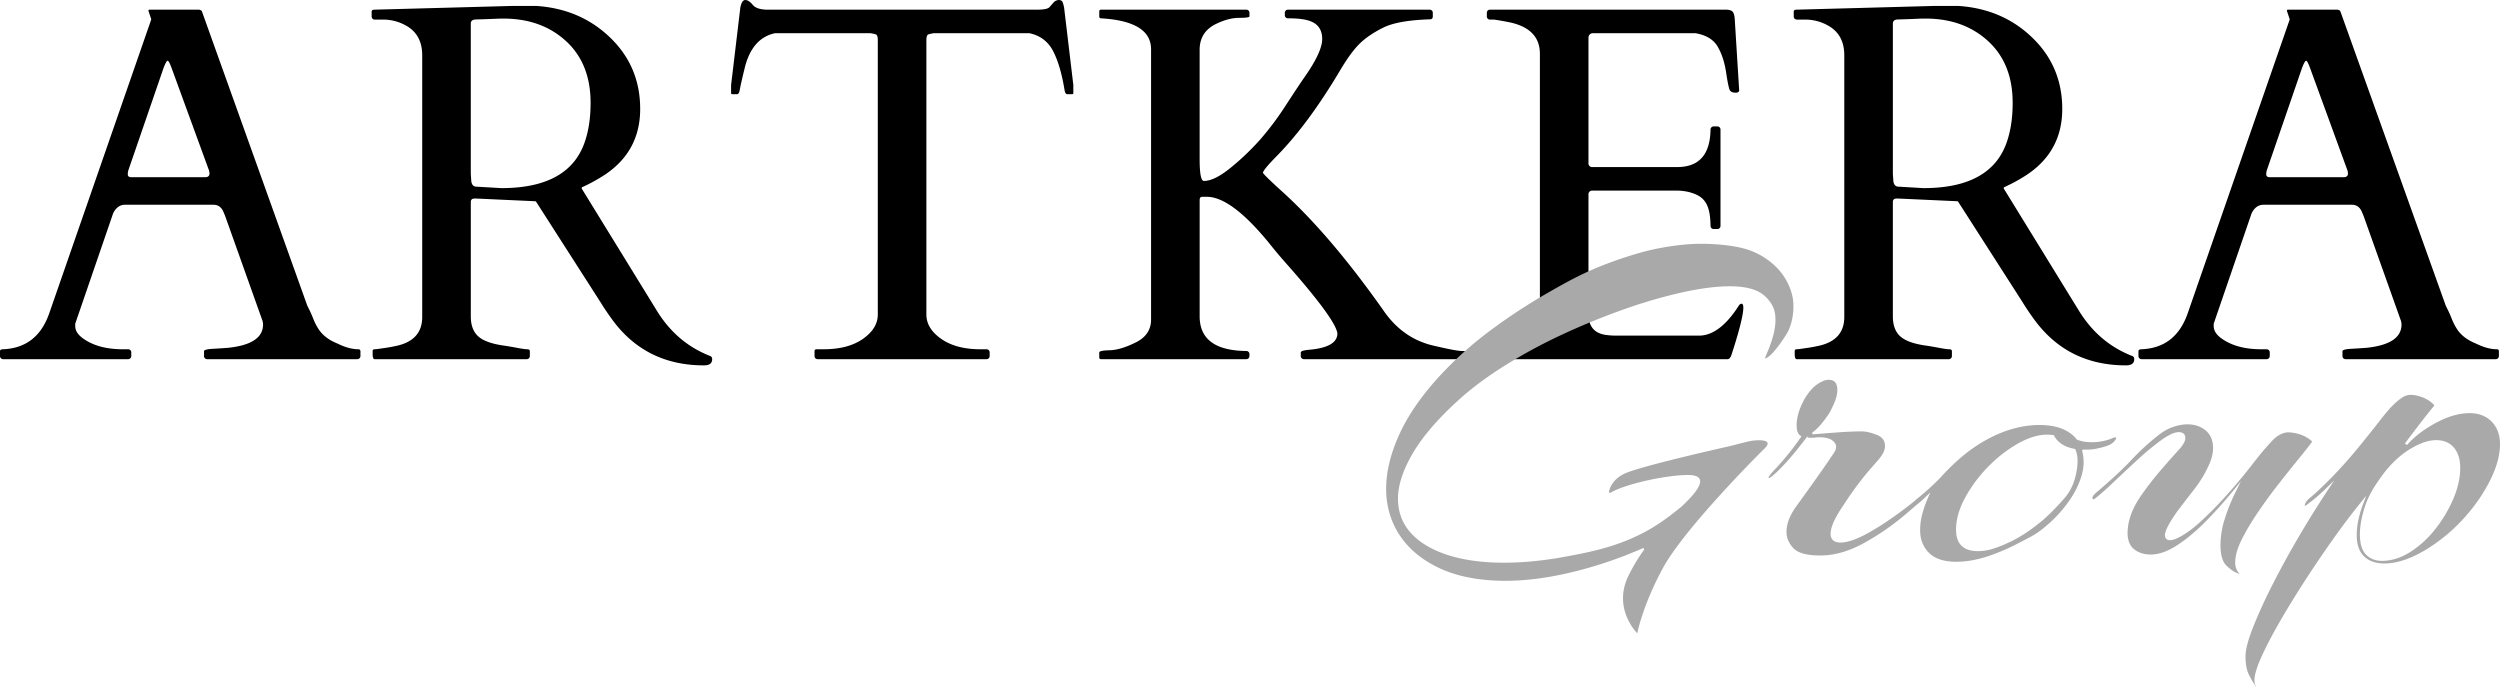
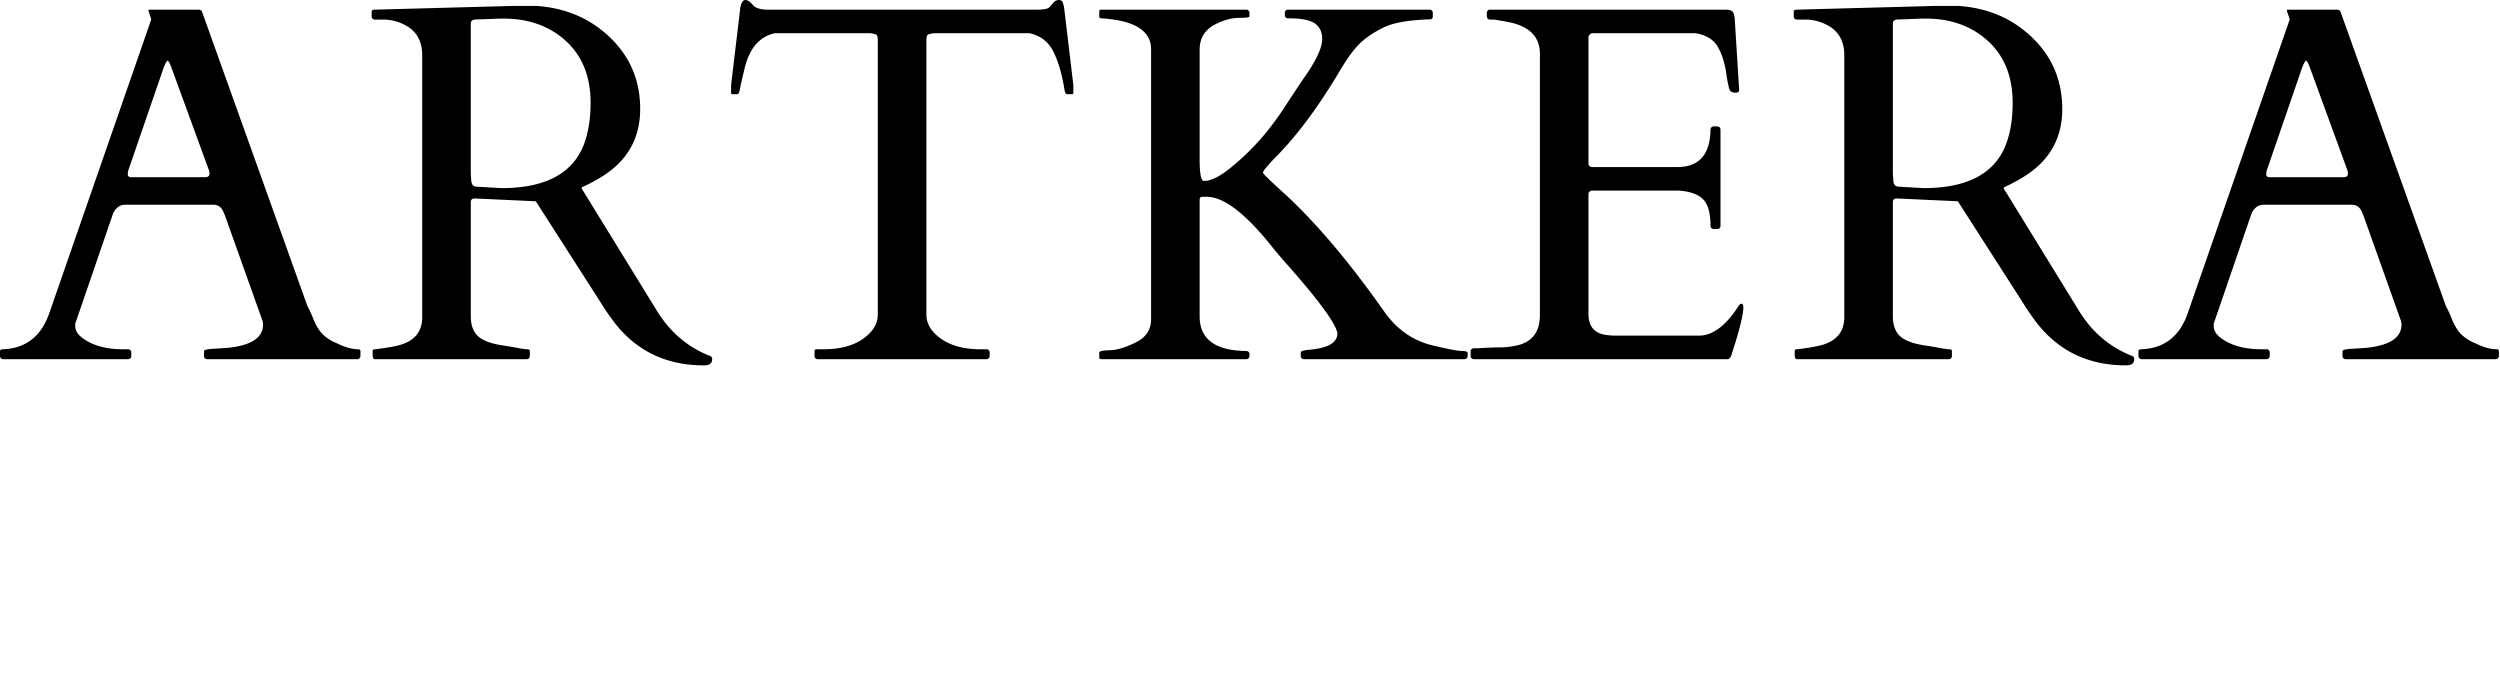
<svg xmlns="http://www.w3.org/2000/svg" width="193" height="53" fill="none">
  <path d="M10.134 27.49a.239.239 0 01-.239.238H.24A.239.239 0 010 27.49v-.374c0-.102.083-.154.25-.154 1.756-.076 2.942-1.007 3.558-2.793l7.845-22.6a.216.216 0 00.02-.096L11.46.842c0-.064.026-.096.077-.096h3.846a.52.52 0 00.106.038c.045.013.08.052.106.115l8.132 22.71.005.01c.178.342.321.653.43.933.108.28.233.535.375.765.308.523.814.925 1.52 1.206.589.293 1.127.44 1.615.44.102 0 .154.057.154.172v.355a.239.239 0 01-.24.238H15.99a.239.239 0 01-.24-.238v-.374c0-.102.238-.166.712-.191.474-.026.866-.051 1.173-.077 1.782-.191 2.673-.79 2.673-1.799a1.16 1.16 0 00-.038-.268l-2.903-8.147c0-.003-.002-.005-.003-.008a4.7 4.7 0 01-.075-.169c-.154-.434-.423-.65-.808-.65H9.654c-.385 0-.687.21-.904.63a.87.87 0 00-.058.154l-2.885 8.4v.173c0 .332.174.631.52.9.782.599 1.833.899 3.154.899h.414c.132 0 .24.106.24.238v.289zm5.692-13.808c.231 0 .347-.096.347-.287a.94.94 0 00-.077-.345L13.23 5.205c-.128-.345-.224-.517-.288-.517-.065 0-.167.179-.308.536L9.942 13.05a1.087 1.087 0 00-.077.412c0 .146.096.22.288.22h5.673zm13.096 14.046c-.103 0-.154-.128-.154-.383v-.23c0-.101.051-.153.154-.153.077 0 .198-.012.365-.038l.52-.076a7.94 7.94 0 00.5-.086l.327-.068c1.308-.293 1.961-1.033 1.961-2.22V4.268c0-1.097-.442-1.875-1.327-2.334a3.543 3.543 0 00-1.692-.421h-.646a.239.239 0 01-.239-.238V.899c0-.101.077-.153.231-.153L39.48.46h1.939a.05.05 0 01.007 0c2.268.154 4.167.974 5.698 2.46 1.532 1.485 2.298 3.316 2.298 5.491s-.91 3.869-2.73 5.08a13.07 13.07 0 01-1.74.956.084.084 0 00-.038.12l5.778 9.392c1.012 1.658 2.371 2.826 4.076 3.502.141.038.212.128.212.268 0 .318-.212.478-.635.478-2.885 0-5.18-1.09-6.884-3.272a19.735 19.735 0 01-1.116-1.627l-4.956-7.732a.086.086 0 00-.068-.04l-4.533-.208h-.154c-.192 0-.288.09-.288.268v8.822c0 .702.199 1.224.596 1.569.398.345 1.084.58 2.058.708.256.039.57.093.942.163s.625.105.76.105c.134 0 .202.051.202.153v.375a.239.239 0 01-.24.238H28.923zm8.98-26.264a70.547 70.547 0 01-1.154.038c-.269.006-.403.111-.403.315v11.6l.038.57c.038.269.16.41.365.422l1.959.114h.006c3.6 0 5.772-1.276 6.516-3.827.243-.803.365-1.722.365-2.755 0-2.016-.631-3.604-1.894-4.765-1.263-1.16-2.875-1.741-4.836-1.741-.18 0-.346.003-.5.01l-.462.019zm24.98 25.652c0-.102.058-.154.173-.154h.539c1.256 0 2.266-.268 3.028-.803.763-.536 1.144-1.161 1.144-1.876V3.1c0-.268-.054-.418-.163-.45a3.565 3.565 0 00-.401-.086h-7.367c-.007 0-.014 0-.02.002-1.187.259-1.966 1.17-2.336 2.734-.206.843-.327 1.381-.366 1.618-.038.236-.109.353-.211.353h-.346c-.077 0-.116-.025-.116-.076V6.57l.001-.01.711-5.966c.077-.395.205-.593.384-.593.18 0 .372.124.577.373.205.25.596.374 1.173.374h20.73c.55 0 .885-.064 1-.192.106-.117.206-.231.302-.343a.564.564 0 01.42-.212c.16 0 .261.065.306.192.045.126.08.26.106.398v.007l.711 5.962v.637c0 .05-.038.076-.115.076H82.4c-.102 0-.173-.096-.211-.287-.205-1.276-.5-2.287-.885-3.033-.383-.743-.988-1.205-1.816-1.385a.093.093 0 00-.021-.003h-7.385c-.005 0-.01 0-.016.002a3.4 3.4 0 00-.386.084c-.11.033-.163.182-.163.45v21.183c0 .715.381 1.34 1.144 1.876.763.535 1.772.803 3.028.803h.473a.24.24 0 01.24.238v.29a.239.239 0 01-.24.238h-13.04a.239.239 0 01-.24-.238v-.374zm33.576.374a.239.239 0 01-.24.238H84.997c-.09 0-.134-.051-.134-.153v-.364c0-.102.273-.16.817-.172.545-.013 1.212-.213 2-.603.789-.389 1.183-.979 1.183-1.77V3.808c0-1.442-1.282-2.239-3.846-2.392-.103 0-.154-.05-.154-.153V.899c0-.101.044-.153.134-.153h11.222a.24.24 0 01.24.238v.279c0 .077-.267.115-.799.115s-1.119.153-1.76.459c-.858.408-1.288 1.078-1.288 2.01v8.439c0 1.123.11 1.684.327 1.684.551 0 1.25-.348 2.096-1.043a19.578 19.578 0 002.25-2.153 22.58 22.58 0 001.971-2.631c.66-1.014 1.119-1.706 1.375-2.077.962-1.352 1.442-2.369 1.442-3.052 0-.682-.295-1.138-.884-1.368-.385-.153-.936-.23-1.654-.23h-.107a.239.239 0 01-.24-.238V.984a.24.24 0 01.24-.238h10.944c.133 0 .24.107.24.238v.279c0 .153-.077.23-.231.23-1.642.051-2.84.265-3.596.641-.757.376-1.362.788-1.817 1.234-.456.447-.952 1.123-1.49 2.029-1.642 2.768-3.276 4.982-4.904 6.64-.647.656-1.003 1.078-1.068 1.265-.008.025-.001.05.014.072.125.172.642.67 1.554 1.495 2.462 2.245 5.044 5.288 7.75 9.128 1.012 1.467 2.339 2.373 3.98 2.717 1.09.255 1.779.383 2.067.383.289 0 .433.051.433.153v.24a.239.239 0 01-.239.238h-12.406a.239.239 0 01-.239-.238v-.279c0-.102.218-.172.654-.21 1.442-.127 2.166-.545 2.173-1.253l-.002-.02c-.099-.72-1.387-2.484-3.863-5.291a35.298 35.298 0 01-1.404-1.665c-1.949-2.386-3.552-3.578-4.808-3.578h-.365c-.129 0-.192.089-.192.267v8.956c0 1.765 1.201 2.658 3.605 2.679a.24.24 0 01.24.238v.156zm17.076 0v-.366c0-.131.107-.238.239-.238h.34c.538-.038 1.088-.06 1.652-.067a6.016 6.016 0 001.538-.2c1.051-.307 1.577-1.072 1.577-2.297V4.152c0-1.263-.75-2.066-2.25-2.41a21.214 21.214 0 00-1.295-.23h-.312a.238.238 0 01-.239-.239V.984c0-.131.107-.238.239-.238h18.203c.231 0 .397.042.5.125.102.083.166.264.192.545l.346 5.55c0 .127-.096.19-.289.19-.186 0-.325-.054-.415-.162a.136.136 0 01-.013-.019c-.076-.14-.174-.602-.292-1.387-.122-.804-.344-1.474-.664-2.01-.32-.534-.881-.87-1.684-1.012a.078.078 0 00-.017-.002h-7.925a.334.334 0 00-.335.334v9.723c0 .152.124.277.278.277h6.568c1.692 0 2.551-.966 2.576-2.899a.241.241 0 01.24-.24h.291c.132 0 .239.107.239.238v7.446a.239.239 0 01-.239.238h-.291a.238.238 0 01-.239-.235c-.016-1.821-.568-2.326-1.654-2.616a4.041 4.041 0 00-.981-.115h-6.51a.277.277 0 00-.278.277v9.234c0 .957.442 1.499 1.327 1.627.256.038.525.057.808.057h6.403c1.32 0 2.378-1.217 3.108-2.378.963-.766-.63 3.928-.63 3.928-.077.179-.166.268-.269.268h-19.604a.239.239 0 01-.239-.238zm25.172.238c-.102 0-.154-.128-.154-.383v-.23c0-.101.052-.153.154-.153.077 0 .199-.012.366-.038l.519-.076c.179-.026.346-.054.5-.086l.327-.068c1.308-.293 1.961-1.033 1.961-2.22V4.268c0-1.097-.442-1.875-1.326-2.334a3.545 3.545 0 00-1.693-.421h-.645a.238.238 0 01-.239-.238V.899c0-.101.077-.153.231-.153L149.264.46h1.946c2.267.154 4.166.974 5.698 2.46 1.532 1.485 2.298 3.316 2.298 5.491s-.911 3.869-2.731 5.08c-.539.354-1.119.673-1.739.956a.084.084 0 00-.038.12l5.777 9.392c1.013 1.658 2.372 2.826 4.077 3.502.14.038.211.128.211.268 0 .318-.211.478-.634.478-2.885 0-5.18-1.09-6.885-3.272a19.835 19.835 0 01-1.115-1.627l-4.957-7.732a.086.086 0 00-.068-.04l-4.533-.208h-.154c-.192 0-.288.09-.288.268v8.822c0 .702.198 1.224.596 1.569.397.345 1.083.58 2.058.708.256.039.57.093.942.163s.625.105.76.105c.134 0 .202.051.202.153v.375a.24.24 0 01-.24.238h-11.741zm8.98-26.264a71.62 71.62 0 01-1.154.038c-.269.006-.403.111-.403.315v11.599l.038.571c.039.268.16.409.365.421l1.959.115h.006c3.601 0 5.772-1.276 6.516-3.827.243-.804.365-1.722.365-2.755 0-2.016-.631-3.604-1.894-4.765-1.263-1.16-2.874-1.742-4.836-1.742-.18 0-.346.004-.5.01l-.462.02zm27.538 26.026a.239.239 0 01-.239.238h-9.656a.24.24 0 01-.24-.238v-.374c0-.102.084-.154.25-.154 1.757-.076 2.943-1.007 3.558-2.793l7.846-22.6a.224.224 0 00.019-.096l-.212-.631c0-.064.025-.096.077-.096h3.846a.615.615 0 00.106.038c.045.013.08.052.106.115l8.132 22.71.004.01c.178.342.322.653.43.933.109.28.234.535.376.765.307.523.814.925 1.519 1.206.59.293 1.128.44 1.615.44.103 0 .154.057.154.172v.355a.239.239 0 01-.239.238h-11.598a.239.239 0 01-.239-.238v-.374c0-.102.237-.166.711-.191a41.38 41.38 0 001.173-.077c1.782-.191 2.674-.79 2.674-1.799 0-.076-.013-.165-.039-.268l-2.902-8.147-.003-.008a3.296 3.296 0 01-.076-.169c-.153-.434-.423-.65-.807-.65h-6.827c-.384 0-.686.21-.904.63a.907.907 0 00-.058.154l-2.884 8.4v.173c0 .332.173.631.519.9.782.599 1.833.899 3.154.899h.415c.132 0 .239.106.239.238v.289zm5.692-13.808c.231 0 .346-.096.346-.287a.944.944 0 00-.077-.345l-2.865-7.845c-.129-.345-.225-.517-.289-.517-.064 0-.167.179-.307.536l-2.693 7.826a1.099 1.099 0 00-.077.412c0 .146.097.22.289.22h5.673z" fill="#000" />
-   <path d="M174.304 39.56a40.59 40.59 0 011.602-2.196 124.17 124.17 0 011.563-1.957c.417-.51.75-.932.993-1.255a.086.086 0 00-.016-.117 2.618 2.618 0 00-.892-.501 3.256 3.256 0 00-.913-.159c-.44.023-.867.256-1.268.692-.222.24-.428.47-.611.685a29.84 29.84 0 00-.759.937 39.12 39.12 0 01-1.49 1.833c-.567.66-1.143 1.29-1.715 1.871l-.465.453c-.213.208-.458.434-.73.674-.398.34-.79.623-1.166.843-.392.228-.688.34-.906.34-.253 0-.398-.142-.398-.388 0-.162.077-.39.233-.695.151-.293.391-.675.715-1.137.422-.556.862-1.129 1.32-1.721a8.92 8.92 0 001.086-1.775c.24-.493.362-.966.362-1.407 0-.57-.188-1.02-.56-1.338-.376-.32-.854-.483-1.421-.483-.333 0-.697.065-1.082.193-.385.13-.762.338-1.123.619a18.075 18.075 0 00-2.107 1.926c-.719.761-1.635 1.61-2.72 2.523-.261.228-.3.347-.3.398 0 .12.045.12.085.12.047 0 .098-.027.16-.087.388-.307.874-.738 1.442-1.28.564-.537 1.177-1.11 1.823-1.703a20.191 20.191 0 011.83-1.51c.568-.402 1.001-.598 1.323-.598.328 0 .509.163.509.46 0 .219-.142.488-.434.825a81.96 81.96 0 00-1.392 1.573 24.51 24.51 0 00-1.462 1.857c-.44.62-.748 1.183-.917 1.677a4.308 4.308 0 00-.255 1.382c0 .57.169.995.503 1.264.338.274.773.412 1.292.412.621 0 1.309-.244 2.044-.726.746-.488 1.503-1.123 2.251-1.887a33.654 33.654 0 002.093-2.346l.569-.703-.4.806c-.342.69-.628 1.398-.849 2.104a6.78 6.78 0 00-.33 2.017c0 .743.147 1.268.436 1.562.298.301.605.513.92.632a.214.214 0 00.088.013h.022l-.002-.002c-.217-.21-.327-.503-.327-.866 0-.495.166-1.082.493-1.744a18.61 18.61 0 011.253-2.11zm18.054-7.009c-.425-.436-1.001-.657-1.712-.657-.796 0-1.668.252-2.59.748-.927.5-1.68 1.076-2.239 1.716l-.157-.12c.385-.517.81-1.078 1.264-1.668.398-.516.718-.916.972-1.217a.084.084 0 00-.007-.117 2.55 2.55 0 00-.864-.561c-.348-.128-.655-.193-.912-.193-.227 0-.446.067-.651.2a4.918 4.918 0 00-.728.604c-.243.237-.578.63-.995 1.166-.43.555-.931 1.183-1.488 1.867a35.96 35.96 0 01-2.161 2.45c-.694.713-1.297 1.282-1.792 1.691a1.112 1.112 0 00-.291.331c-.076.15-.082.199-.082.21 0 .035.006.048.01.048h.001s.043-.001.163-.09c.49-.357.974-.769 1.439-1.222l.666-.648-.511.77a78.377 78.377 0 00-2.283 3.67 68.917 68.917 0 00-2.041 3.743 38.485 38.485 0 00-1.464 3.232c-.365.938-.551 1.663-.551 2.156 0 .61.091 1.095.268 1.441.182.355.361.655.52.88.009.008.017.012.021.012h.001c.003 0 .01.001.017.007 0 0-.002-.021-.032-.063-.072-.07-.103-.203-.103-.43 0-.404.173-.985.528-1.777.346-.77.816-1.674 1.398-2.688a71.52 71.52 0 011.954-3.191 90.318 90.318 0 012.213-3.262 55.177 55.177 0 012.141-2.83l.401-.492-.228.588c-.341.877-.514 1.706-.514 2.463 0 .719.19 1.268.565 1.633.375.365.901.55 1.565.55.942 0 2.006-.348 3.162-1.035a13.196 13.196 0 003.191-2.696 12.926 12.926 0 001.881-2.82c.463-.96.697-1.854.697-2.656-.001-.718-.217-1.305-.642-1.743zm-2.956 5.944a10.251 10.251 0 01-1.389 2.34 7.767 7.767 0 01-1.939 1.778c-.718.455-1.456.686-2.191.686-.497 0-.909-.162-1.225-.483-.314-.319-.474-.848-.474-1.57 0-.562.108-1.21.32-1.928.212-.719.573-1.44 1.071-2.144.673-1.02 1.433-1.815 2.258-2.364.831-.551 1.588-.831 2.249-.831.574 0 1.031.194 1.359.578.324.378.488.912.488 1.583 0 .735-.177 1.527-.527 2.355zm-54.176-4.463c-.406.071-1.605.391-1.605.391s-7.023 1.564-8.226 2.15c-.875.427-1.114 1.06-1.179 1.374a.084.084 0 00.127.088c1.084-.657 4.251-1.364 5.968-1.364 1.805 0 .601 1.369-.201 2.15l-.303.297.002-.003c-1.204.977-2.072 1.585-3.21 2.15-2.125 1.056-4.18 1.428-6.331 1.813-.739.12-1.46.211-2.145.272a23.05 23.05 0 01-1.997.091c-2.485 0-4.49-.437-5.961-1.299-1.487-.871-2.241-2.1-2.241-3.65 0-1.027.385-2.207 1.147-3.507.757-1.293 1.97-2.696 3.605-4.169.99-.892 2.189-1.779 3.563-2.635a41.09 41.09 0 014.416-2.378 53.626 53.626 0 014.71-1.922 39.024 39.024 0 014.49-1.307c1.415-.314 2.66-.473 3.702-.473.928 0 1.676.143 2.221.428.565.294 1.082.91 1.223 1.535.357 1.576-.866 3.642-.729 3.61.508-.118 1.484-1.578 1.741-2.047.308-.561.5-1.52.424-2.345-.1-1.092-.729-2.083-1.272-2.623a5.546 5.546 0 00-2.571-1.482c-.874-.238-2.181-.357-3.23-.357-.612 0-1.258.043-1.92.127-.666.084-1.325.2-1.96.342-1.155.263-2.795.796-4.181 1.37-1.39.575-2.473 1.178-3.911 2.004a44.268 44.268 0 00-4.246 2.782 28.16 28.16 0 00-3.741 3.301c-1.496 1.578-2.616 3.152-3.326 4.68-.71 1.525-1.069 2.973-1.069 4.305 0 1.35.363 2.575 1.079 3.64.717 1.065 1.772 1.918 3.136 2.536 1.368.619 3.054.932 5.012.932.663 0 1.372-.042 2.107-.126a24.335 24.335 0 002.295-.378 31.84 31.84 0 004.76-1.426 36.94 36.94 0 001.411-.58.084.084 0 01.103.126 13.649 13.649 0 00-1.217 2.036c-1.204 2.541.702 4.398.702 4.398l.015-.071c.085-.396.558-2.392 1.991-5.011 1.606-2.932 7.023-8.405 7.825-9.187.803-.783-.716-.638-1.003-.588zm26.583.612c.962-.191 1.347-.383 1.54-.766.05-.1 0-.191-.381-.002a.06.06 0 01-.008.003c-.685.262-1.625.35-2.33.156a3.014 3.014 0 01-.271-.088.083.083 0 01-.037-.027 2.248 2.248 0 00-.36-.372c-.598-.49-1.439-.738-2.5-.738-1.022 0-2.059.217-3.082.644a11.252 11.252 0 00-2.91 1.795c-.54.454-1.062.957-1.552 1.493-.496.545-1.188 1.176-2.051 1.872-.027.024-.048.047-.072.07-.247.2-.499.396-.755.59-1.001.76-1.949 1.39-2.818 1.873-.878.489-1.595.737-2.131.737-.636 0-.769-.368-.769-.677 0-.279.097-.622.288-1.02.188-.39.448-.821.768-1.277.322-.507.68-1.022 1.064-1.527.384-.507.742-.948 1.064-1.309.327-.369.52-.592.592-.685.281-.343.424-.663.424-.953 0-.418-.21-.702-.642-.869-.458-.176-.846-.264-1.153-.264-.536 0-1.215.03-2.018.09-.538.04-1.289.1-1.715.135-.084.007-.126-.1-.058-.15a4.4 4.4 0 00.758-.758c.351-.438.591-.801.714-1.088.288-.563.435-1.035.435-1.404 0-.552-.216-.808-.68-.808-.25 0-.549.122-.889.361-.346.244-.667.617-.956 1.109-.411.73-.619 1.42-.619 2.053 0 .398.097.662.289.788l.084.054-.055.08A20.334 20.334 0 01137 36.259c-.742.783-.569.902.234.12.83-.81 1.413-1.548 2.102-2.435l.111-.145.054-.102.082.08c.008.003.057.02.279.02.098 0 .184-.006.264-.018.092-.012.203-.02.331-.02.446 0 .763.072.969.219.213.152.32.318.32.495 0 .11-.021.213-.064.31-.039.09-.146.257-.323.502-.125.195-.351.525-.671.981-.322.46-.669.948-1.041 1.468-.372.519-.707.984-1.003 1.393-.482.68-.726 1.331-.726 1.936 0 .456.179.878.532 1.256.35.375 1.05.565 2.081.565 1.043 0 2.134-.3 3.241-.893a19.233 19.233 0 003.253-2.215c.315-.264.619-.526.918-.787a7.798 7.798 0 00.715-.624l.18-.175.181-.166-.198.45a9.115 9.115 0 00-.404 1.145 4.77 4.77 0 00-.182 1.314c0 .718.234 1.31.695 1.76.461.449 1.169.676 2.104.676.728 0 1.512-.132 2.328-.393a15.625 15.625 0 002.529-1.079l.023-.012.507-.262.436-.232a6.26 6.26 0 00.95-.66c.365-.296.7-.603.993-.914.708-.761 1.234-1.508 1.562-2.219.328-.708.493-1.34.493-1.88 0-.328-.037-.629-.108-.904a.083.083 0 01.083-.105c.29.007.616.009.979-.064zm-1.422.93c0 .465-.083.974-.246 1.512a3.941 3.941 0 01-.895 1.521l-.153.168s-.994 1.122-1.796 1.708c-1.204.978-2.243 1.405-2.243 1.405a8.177 8.177 0 01-1.204.477 3.948 3.948 0 01-1.145.185c-1.127 0-1.698-.557-1.698-1.654 0-.786.235-1.617.699-2.472a10.782 10.782 0 011.763-2.375 10.41 10.41 0 012.289-1.791c.817-.466 1.578-.702 2.262-.702.174 0 .338.013.495.034.028.004.052.02.065.046.112.23.502.831 1.575 1.015a.088.088 0 01.066.05c.109.252.166.543.166.872z" fill="#A9A9A9" />
</svg>